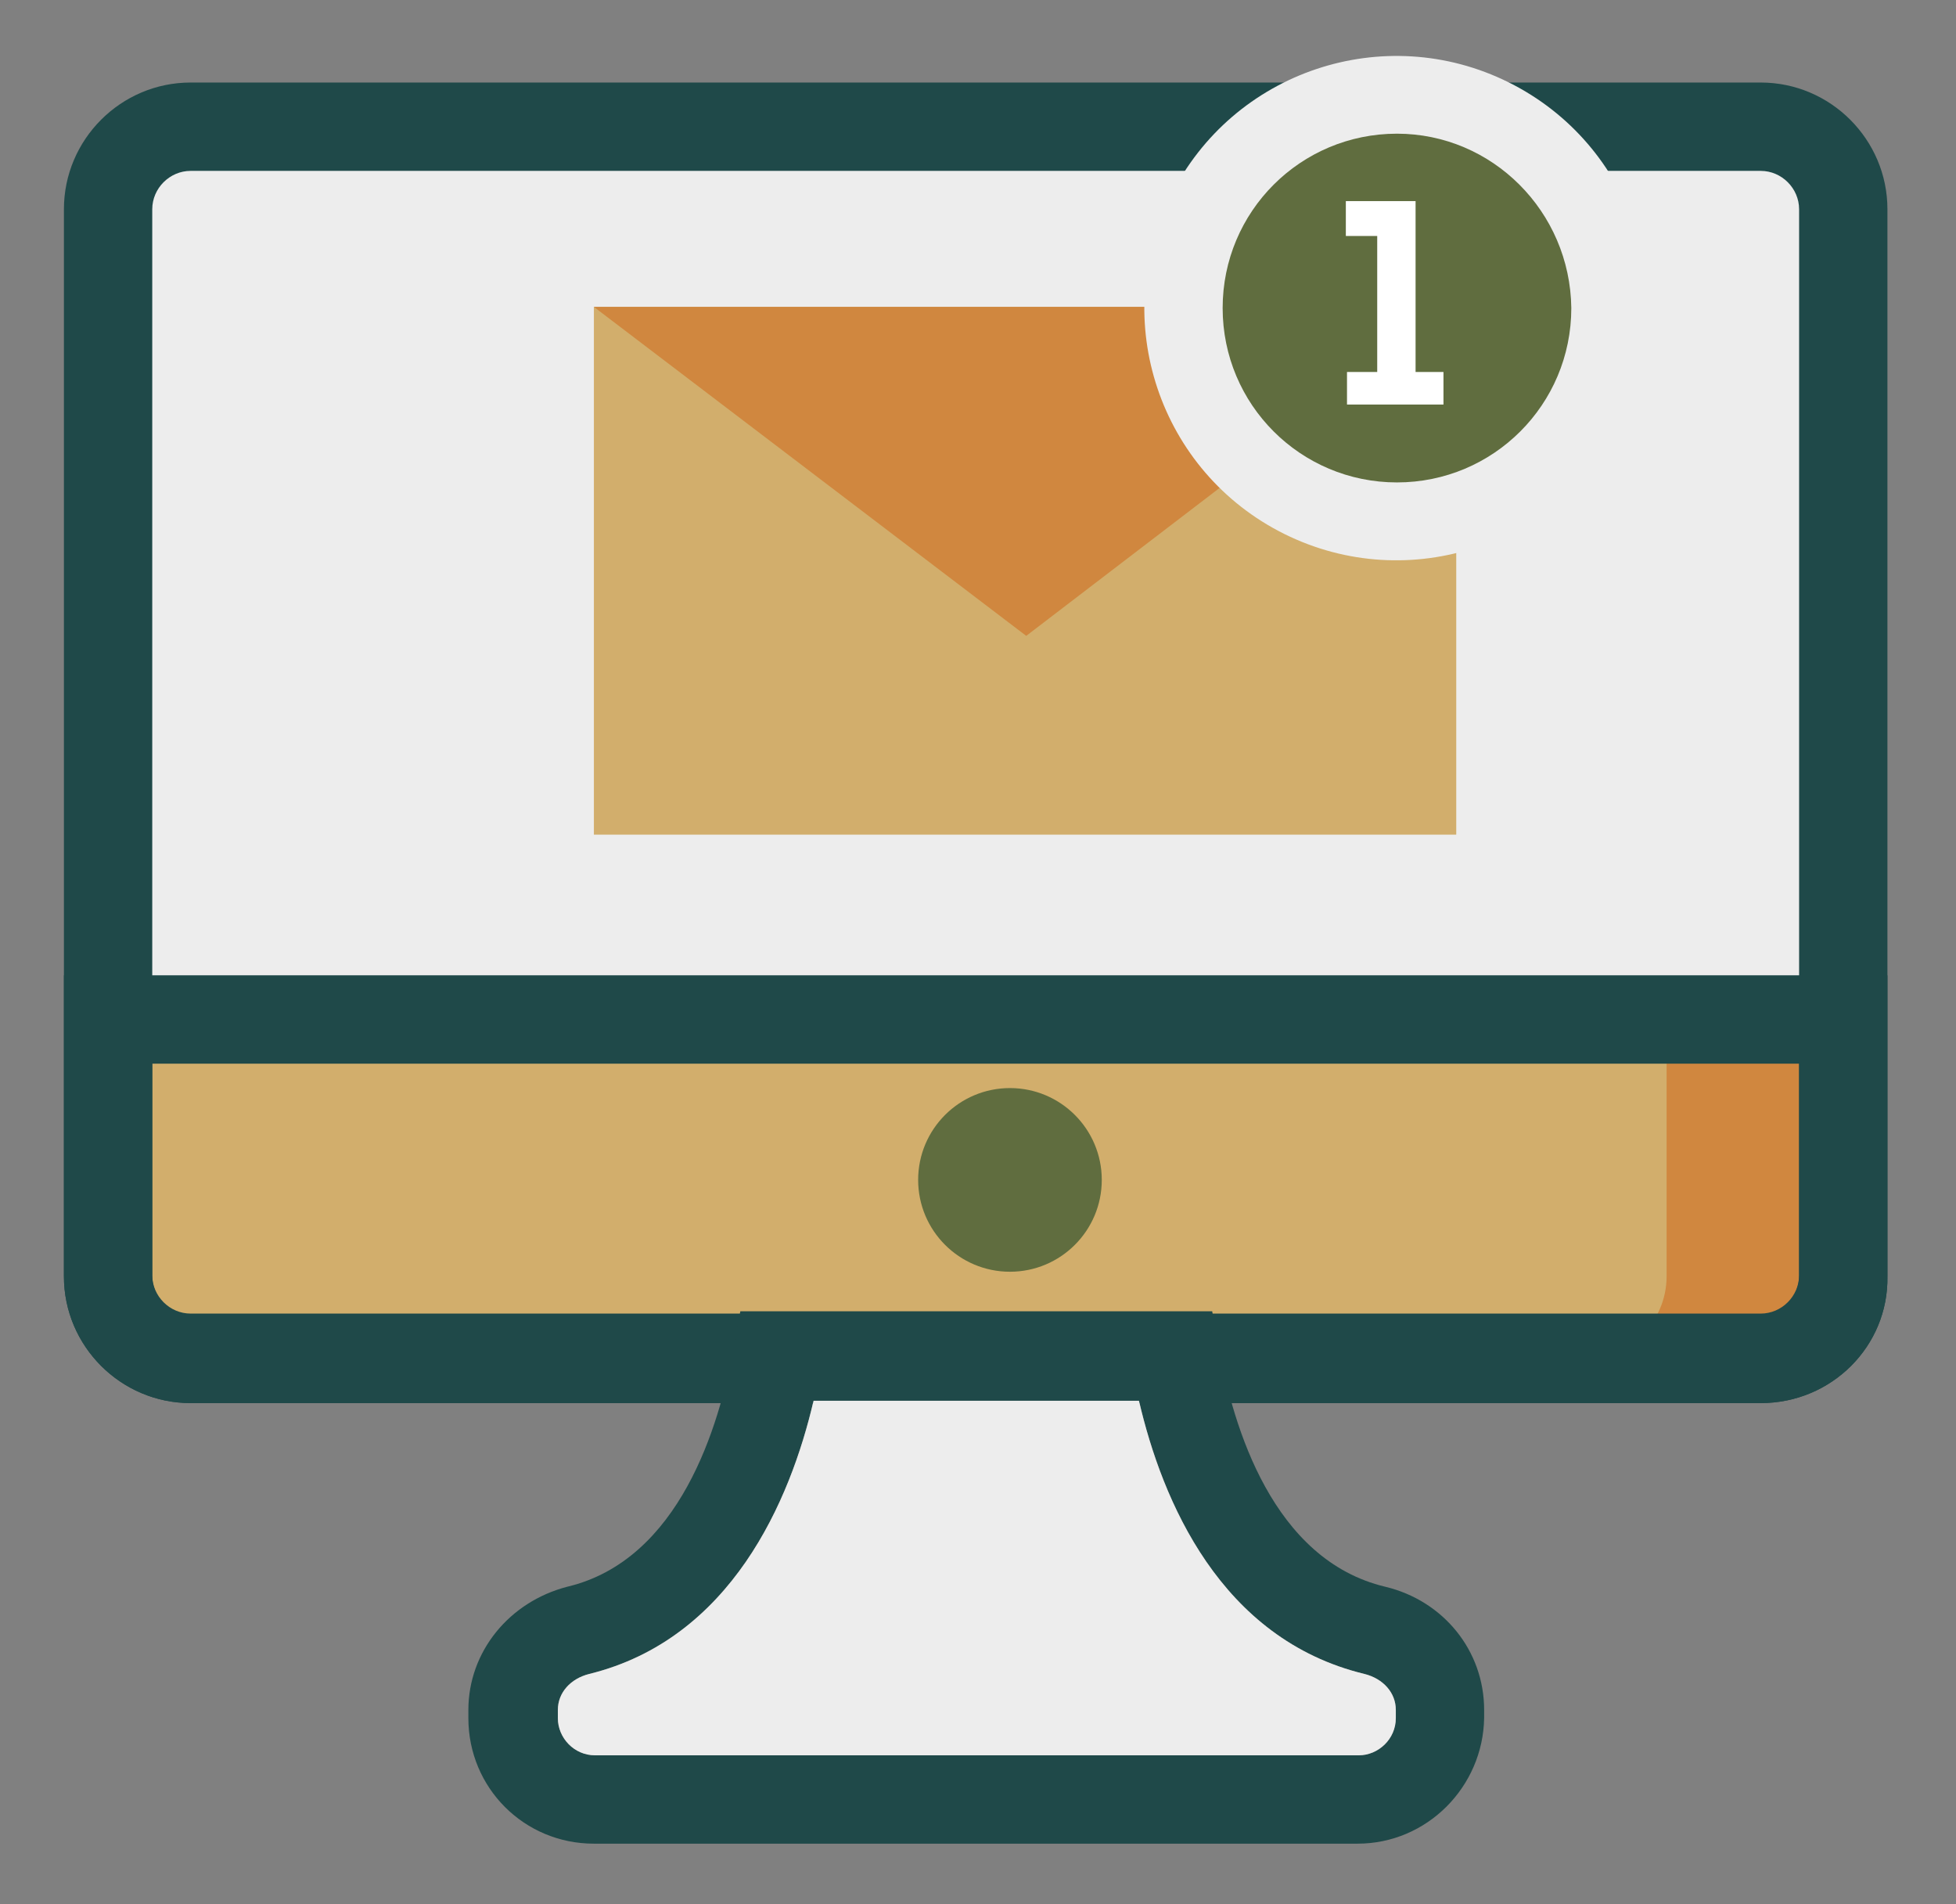
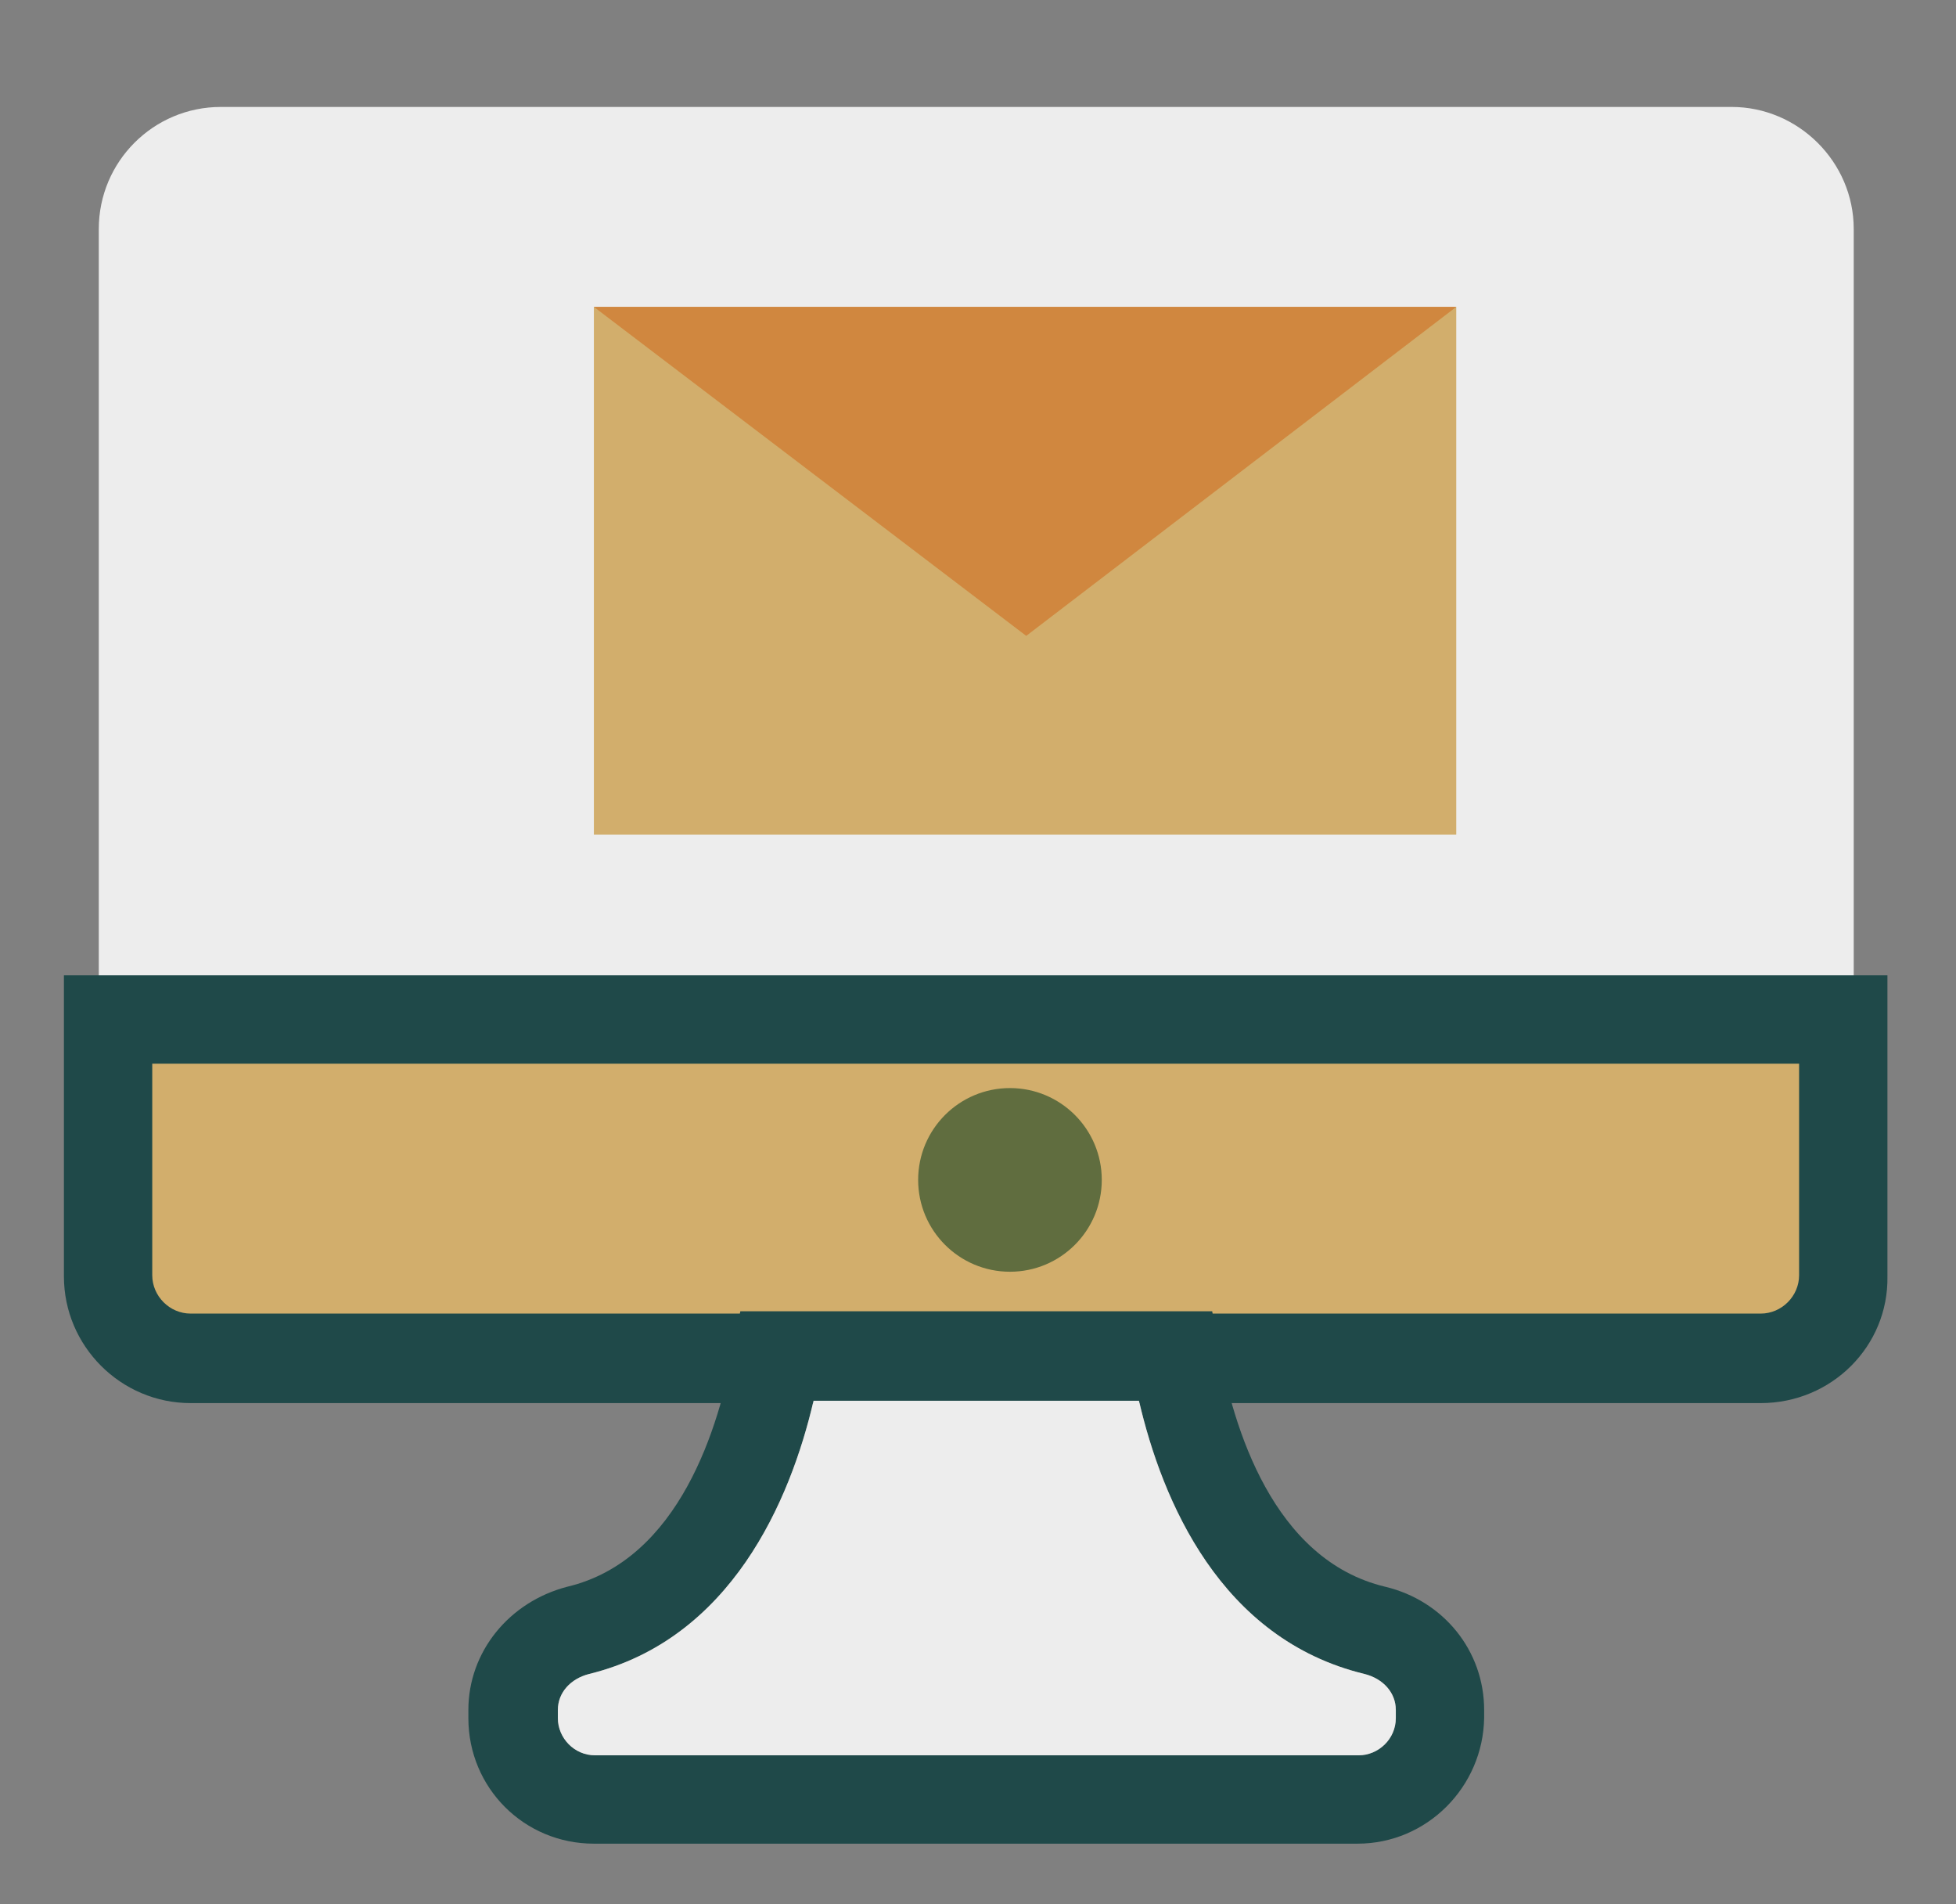
<svg xmlns="http://www.w3.org/2000/svg" version="1.1" id="Camada_1" x="0px" y="0px" viewBox="0 0 168.3 163.8" style="enable-background:new 0 0 168.3 163.8;" xml:space="preserve">
  <rect x="0" y="0" width="168.3" height="163.8" fill="#808080" stroke="none" />
  <style type="text/css">
	.st0{fill:#F4FAFF;}
	.st1{fill:#D7E7F3;}
	.st2{fill:#3F7333;}
	.st3{fill:#315C29;}
	.st4{fill:#3A6C30;}
	.st5{fill:#7F9929;}
	.st6{fill:#F5CC72;}
	.st7{fill:#F0AF56;}
	.st8{fill:#AFC548;}
	.st9{fill:#E2D2BA;}
	.st10{fill:#CBE1F6;}
	.st11{opacity:0.2;fill:#9EBEE5;}
	.st12{fill:#3C8F7C;}
	.st13{fill:#56BAA4;}
	.st14{fill:#0E6052;}
	.st15{fill:#286754;}
	.st16{fill:#32806C;}
	.st17{fill:#1F4949;}
	.st18{fill:#944239;}
	.st19{fill:#B95C3F;}
	.st20{fill:#FCF5EB;}
	.st21{fill:#B85742;}
	.st22{fill:#F4A492;}
	.st23{fill:#F7CC7F;}
	.st24{fill:#EE755A;}
	.st25{fill:#E15B44;}
	.st26{fill:#35548A;}
	.st27{fill:#476EB4;}
	.st28{fill:#184655;}
	.st29{fill:#FFFFFF;}
	.st30{fill:#F39C8E;}
	.st31{fill:#EE745A;}
	.st32{fill:#F18C7F;}
	.st33{fill:#F4A392;}
	.st34{fill:#F08560;}
	.st35{fill:#133759;}
	.st36{fill:#56BAA3;}
	.st37{fill:#9AD1C5;}
	.st38{fill:#14363E;}
	.st39{fill:#0F2E35;}
	.st40{fill:#EAB865;}
	.st41{fill:url(#SVGID_1_);}
	.st42{opacity:0.3;}
	.st43{fill:url(#SVGID_2_);}
	.st44{fill:#3A8E35;}
	.st45{fill:#E84342;}
	.st46{fill:#D51116;}
	.st47{fill:#EEEDED;}
	.st48{fill:#E83D3D;}
	.st49{fill:#D0873F;}
	.st50{fill:#D2AE6C;}
	.st51{fill:#606D3F;}
	.st52{fill:#F8F1E7;}
	.st53{fill:none;stroke:#F8F1E7;stroke-width:2;stroke-miterlimit:10;}
	.st54{fill:#1F4949;stroke:#1F4949;stroke-width:4;stroke-miterlimit:10;}
	.st55{fill:#606D3F;stroke:#606D3F;stroke-width:3;stroke-miterlimit:10;}
	.st56{fill:#0F58A0;}
	.st57{fill:#EDEDED;}
	.st58{fill:#9ACDA3;}
	.st59{opacity:0.7;fill:#FFFFFF;}
	.st60{fill:none;stroke:#263239;stroke-miterlimit:10;}
	.st61{fill:#9ACDA3;stroke:#263239;stroke-miterlimit:10;}
	.st62{fill:#FFFFFF;stroke:#263239;stroke-linecap:round;stroke-linejoin:round;stroke-miterlimit:10;}
	.st63{fill:#263239;stroke:#263239;stroke-linecap:round;stroke-linejoin:round;stroke-miterlimit:10;}
	.st64{fill:#263239;}
	.st65{fill:none;stroke:#263239;stroke-linecap:round;stroke-linejoin:round;stroke-miterlimit:10;}
	.st66{fill:#979499;stroke:#263239;stroke-linecap:round;stroke-linejoin:round;stroke-miterlimit:10;}
	.st67{fill:#CAC8CB;stroke:#263239;stroke-linecap:round;stroke-linejoin:round;stroke-miterlimit:10;}
	.st68{fill:#9ACDA3;stroke:#263239;stroke-linecap:round;stroke-linejoin:round;stroke-miterlimit:10;}
	.st69{fill:#BCBABE;stroke:#263239;stroke-linecap:round;stroke-linejoin:round;stroke-miterlimit:10;}
	.st70{fill:#FDC843;}
	.st71{fill:#4E4D4D;}
	.st72{fill:#009A79;}
	.st73{fill:#FAF9F8;}
	.st74{fill:#78BCB6;}
	.st75{opacity:0.41;}
	.st76{fill:#C7D7F0;}
	.st77{opacity:0.88;}
	.st78{fill:#AF9CCB;}
	.st79{fill:#253762;}
	.st80{fill:#FFFFFF;stroke:#25204A;stroke-linecap:round;stroke-linejoin:round;stroke-miterlimit:10;}
	.st81{fill:#ECF1F7;}
	.st82{opacity:0.8;fill:#AF9CCB;}
	.st83{fill:#F4A8B4;}
	.st84{opacity:0.29;fill:#253762;}
	.st85{opacity:0.35;fill:#ECF1F7;}
	.st86{fill:#BF1E1D;}
	.st87{fill:#D4E4F6;stroke:#25204A;stroke-miterlimit:10;}
	.st88{fill:url(#SVGID_3_);}
	.st89{fill:url(#SVGID_4_);}
	.st90{fill:none;stroke:#575756;stroke-width:3;stroke-miterlimit:10;}
	.st91{fill:#575756;}
</style>
  <g>
    <path class="st57" d="M149,9.2H19c-5.8,0-10.5,4.7-10.5,10.5V108c0,5.8,4.7,10.5,10.5,10.5H149c5.8,0,10.5-4.7,10.5-10.5V19.7   C159.5,13.9,154.7,9.2,149,9.2z" />
    <g>
      <path class="st50" d="M9.3,87.7v22.1c0,3.9,3.2,7.1,7.1,7.1h135.1c3.9,0,7.1-3.2,7.1-7.1V87.7H9.3z" />
    </g>
-     <path class="st49" d="M143.4,87.7v22.1c0,3.9-3.2,7.1-7.1,7.1h15.3c3.9,0,7.1-3.2,7.1-7.1V87.7H143.4z" />
-     <path class="st17" d="M151.5,120.7H16.4c-6,0-10.9-4.9-10.9-10.9V18c0-6,4.9-10.9,10.9-10.9h135.1c6,0,10.9,4.9,10.9,10.9v91.8   C162.5,115.8,157.6,120.7,151.5,120.7z M16.4,14.7c-1.8,0-3.3,1.5-3.3,3.3v91.8c0,1.8,1.5,3.3,3.3,3.3h135.1c1.8,0,3.3-1.5,3.3-3.3   V18c0-1.8-1.5-3.3-3.3-3.3H16.4z" />
    <path class="st17" d="M151.5,120.7H16.4c-6,0-10.9-4.9-10.9-10.9V83.9h156.9v25.9C162.5,115.8,157.6,120.7,151.5,120.7z M13.1,91.5   v18.2c0,1.8,1.5,3.3,3.3,3.3h135.1c1.8,0,3.3-1.5,3.3-3.3V91.5H13.1z" />
    <path class="st17" d="M116.8,158.6H51.1c-6,0-10.8-4.8-10.8-10.8v-0.7c0-5,3.5-9.3,8.5-10.6c9.7-2.3,13.1-13.9,14.3-20.5l0.6-3.2   h40.6l0.6,3.2c1.2,6.7,4.6,18.2,14.3,20.5h0c5,1.2,8.5,5.5,8.5,10.6v0.7C127.6,153.7,122.8,158.6,116.8,158.6z M70,120.5   c-2,8.6-7.1,20.5-19.3,23.5c-1.6,0.4-2.7,1.6-2.7,3.1v0.7c0,1.7,1.4,3.2,3.2,3.2h65.7c1.7,0,3.2-1.4,3.2-3.2v-0.7   c0-1.5-1.1-2.7-2.7-3.1C105,141,100,129.1,98,120.5H70z" />
    <path class="st57" d="M70,120.5c-2,8.6-7.1,20.5-19.3,23.5c-1.6,0.4-2.7,1.6-2.7,3.1v0.7c0,1.7,1.4,3.2,3.2,3.2h65.7   c1.7,0,3.2-1.4,3.2-3.2v-0.7c0-1.5-1.1-2.7-2.7-3.1C105,141,100,129.1,98,120.5H70z" />
    <g>
      <rect x="51.1" y="26.4" class="st50" width="74.2" height="45.4" />
      <polygon class="st49" points="88.3,54.7 51.1,26.4 125.3,26.4   " />
-       <ellipse transform="matrix(0.445 -0.895 0.895 0.445 42.948 122.293)" class="st57" cx="120.2" cy="26.5" rx="21.7" ry="21.7" />
-       <path class="st51" d="M120.2,11.5c-8.3,0-15,6.7-15,15c0,8.3,6.7,15,15,15c8.3,0,15-6.7,15-15C135.1,18.2,128.4,11.5,120.2,11.5z" />
      <g>
-         <path class="st29" d="M115.9,32h2.6V20.3h-2.7v-3h6V32h2.4v2.8h-8.3V32z" />
-       </g>
+         </g>
    </g>
    <circle class="st51" cx="86.9" cy="101.5" r="7.9" />
  </g>
</svg>